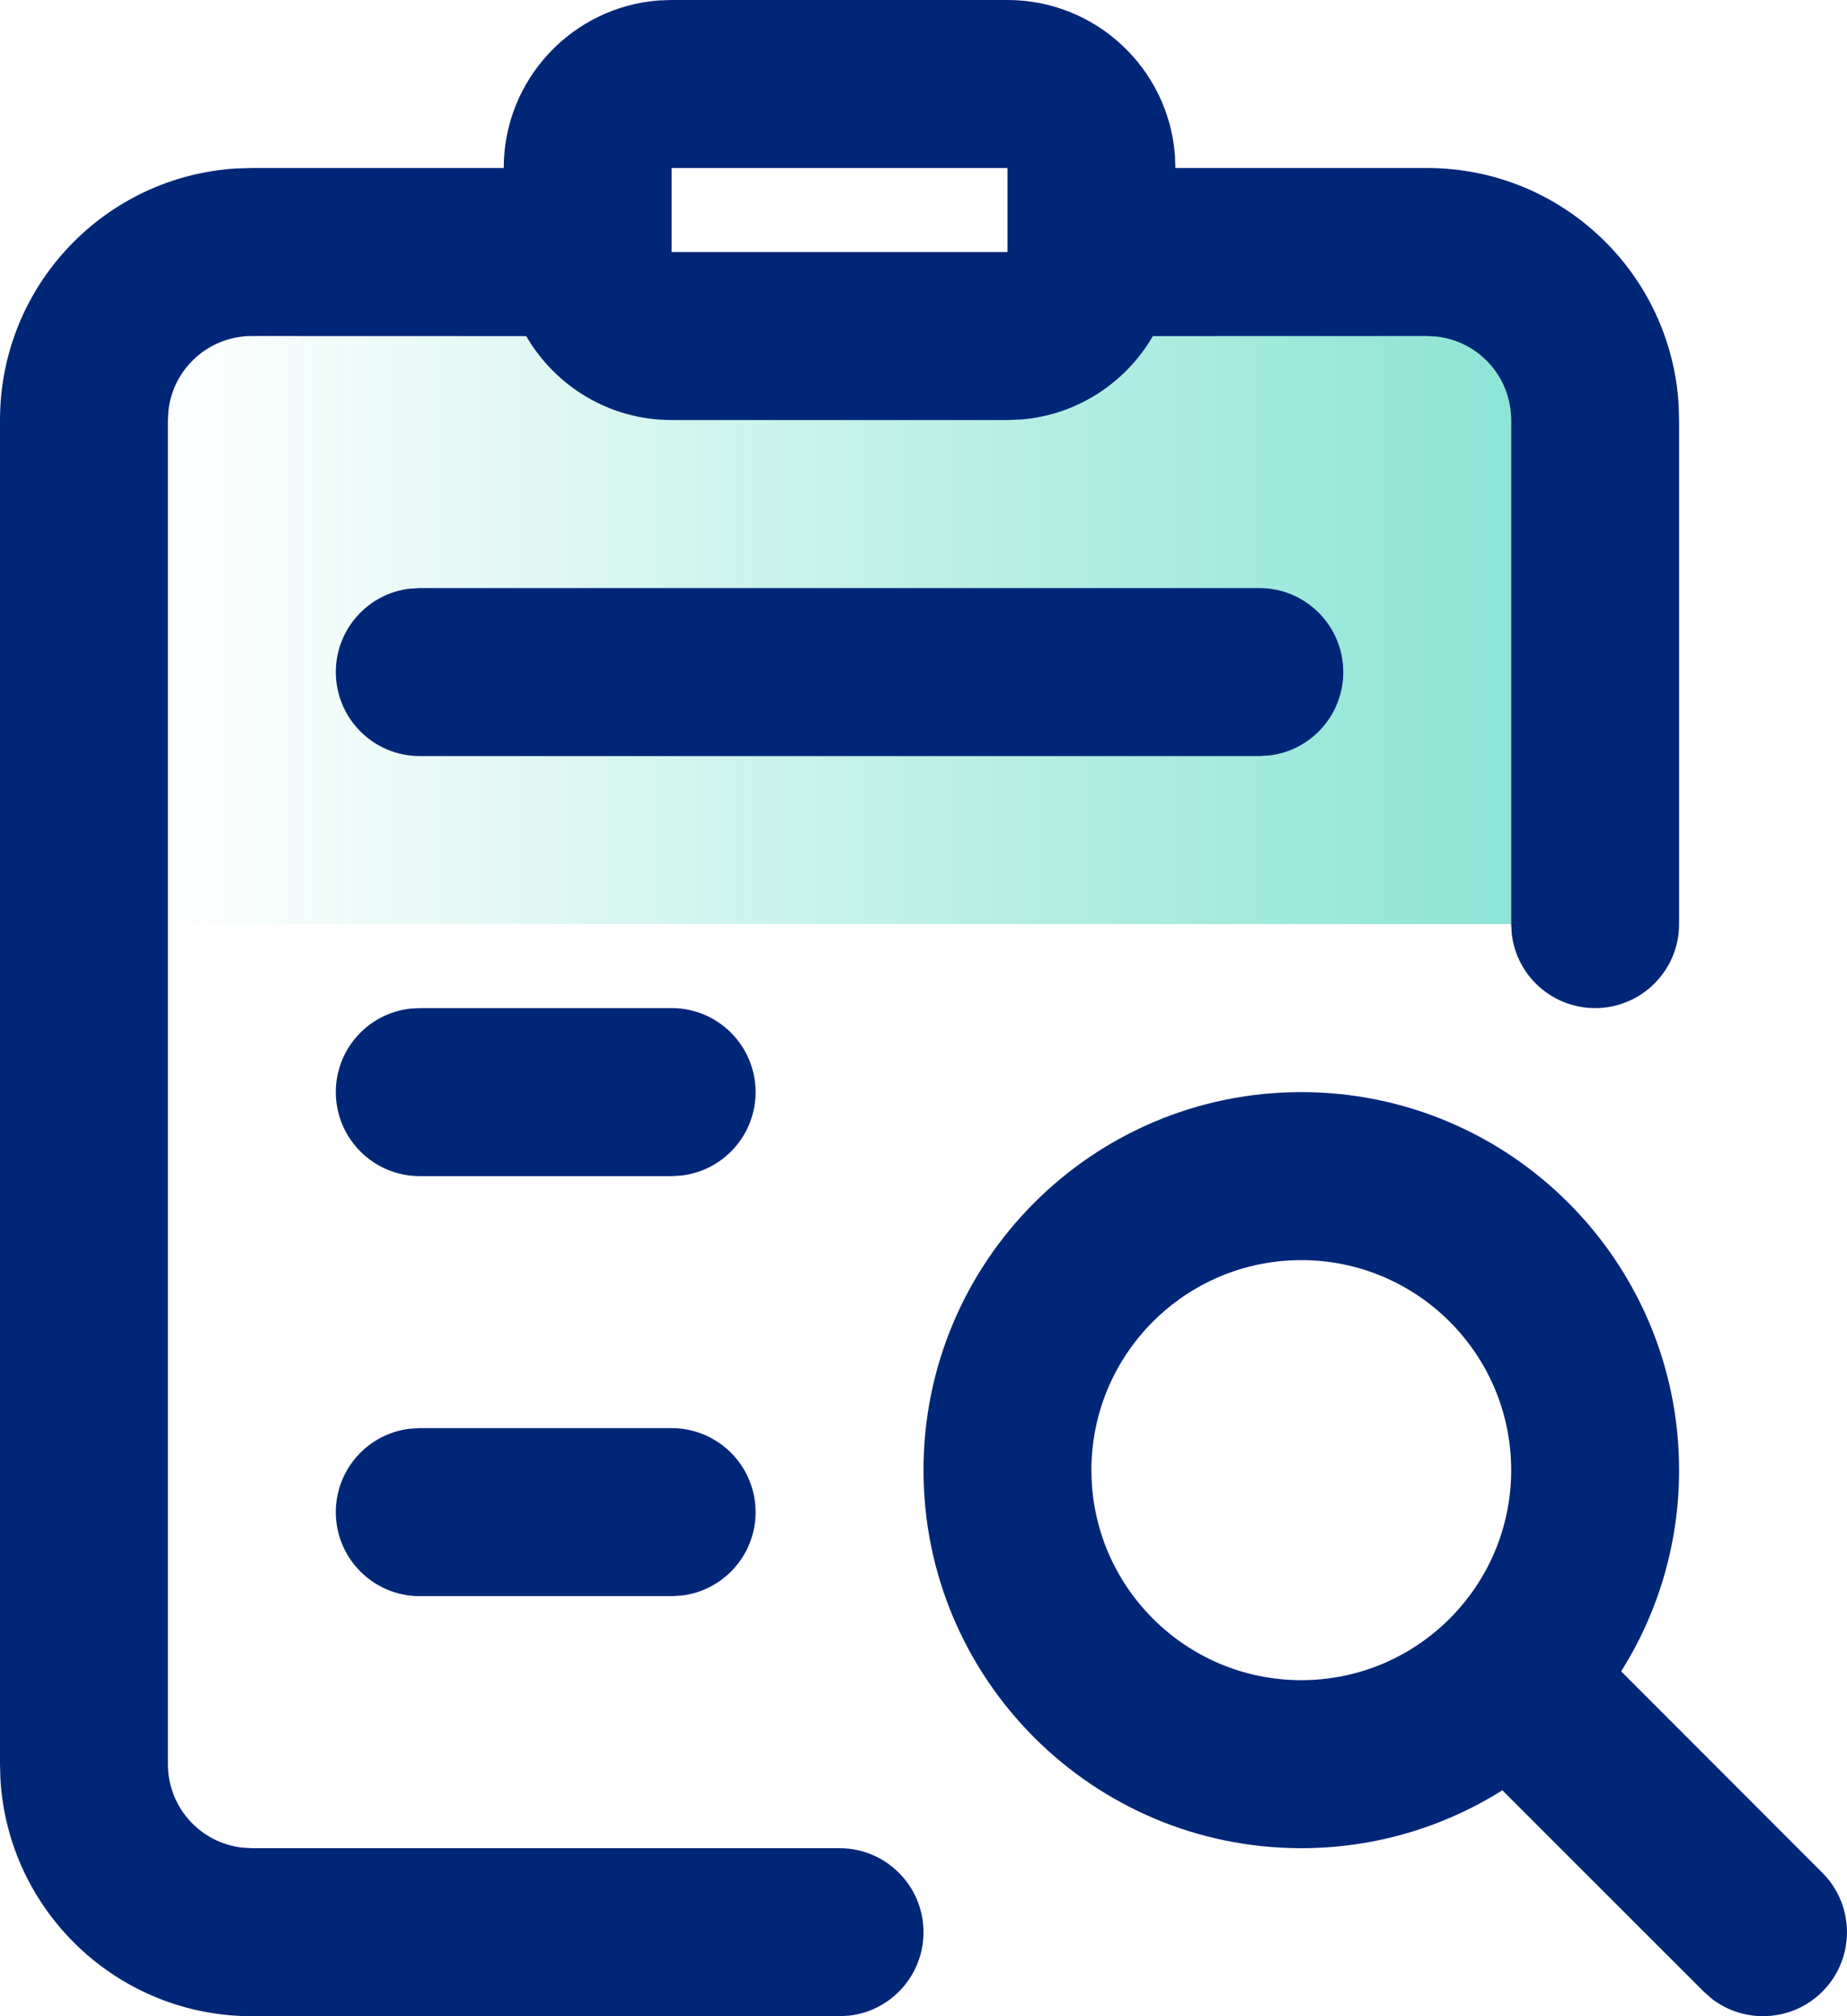
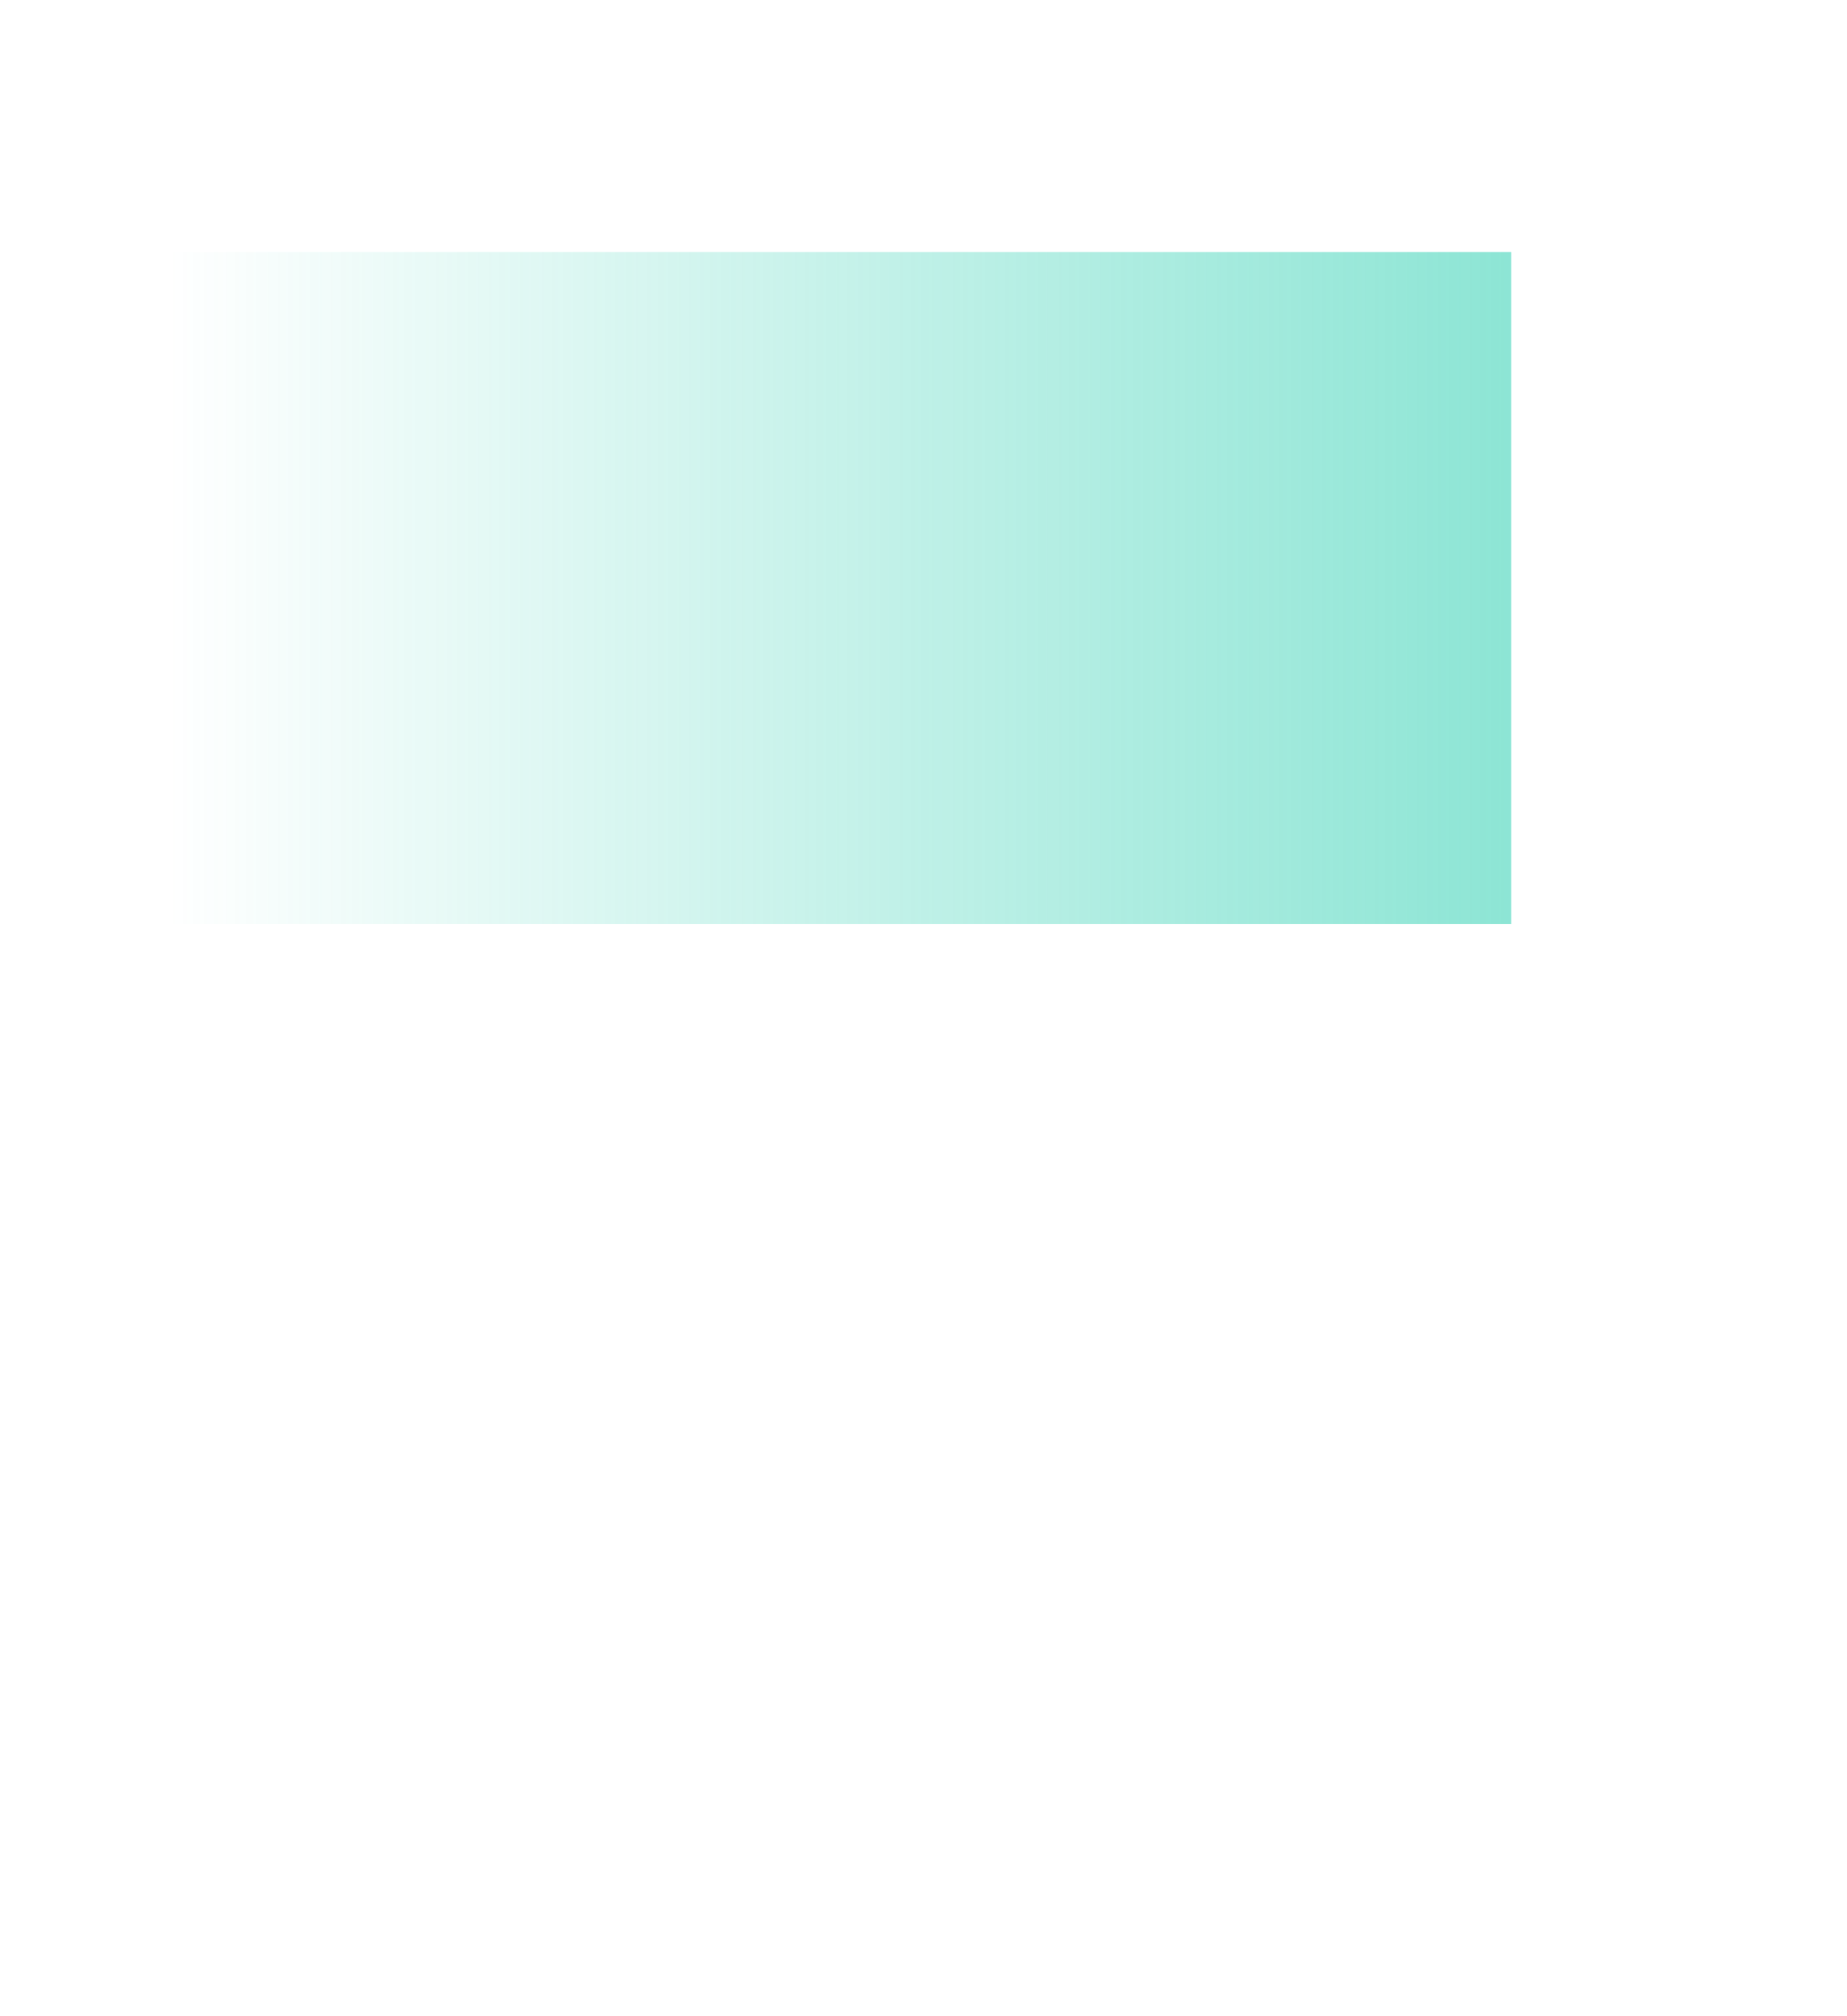
<svg xmlns="http://www.w3.org/2000/svg" width="22" height="24" viewBox="0 0 22 24">
  <defs>
    <linearGradient id="prefix__a" x1="0%" x2="100%" y1="50%" y2="50%">
      <stop offset="0%" stop-color="#1ACBAA" stop-opacity="0" />
      <stop offset="100%" stop-color="#1ACBAA" stop-opacity=".5" />
    </linearGradient>
  </defs>
  <g fill="none" fill-rule="evenodd">
    <path fill="url(#prefix__a)" d="M2 3H18V11H2z" />
-     <path fill="#002678" fill-rule="nonzero" d="M12 0c1.054 0 1.918.816 1.995 1.85L14 2h3c1.598 0 2.904 1.249 2.995 2.824L20 5v6c0 .552-.448 1-1 1-.513 0-.936-.386-.993-.883L18 11V5c0-.513-.386-.936-.883-.993L17 4l-3.268.001c-.32.551-.895.936-1.563.992L12 5H8c-.74 0-1.386-.402-1.732-.999L3 4c-.513 0-.936.386-.993.883L2 5v16c0 .513.386.936.883.993L3 22h7c.552 0 1 .448 1 1 0 .513-.386.936-.883.993L10 24H3C1.402 24 .096 22.751.005 21.176L0 21V5c0-1.598 1.249-2.904 2.824-2.995L3 2h3C6 .946 6.816.082 7.85.005L8 0h4zm3.5 13c2.485 0 4.5 2.015 4.5 4.5 0 .88-.253 1.701-.69 2.395l2.397 2.398c.39.39.39 1.024 0 1.414-.36.36-.928.388-1.32.083l-.094-.083-2.398-2.396C17.2 21.747 16.38 22 15.5 22c-2.485 0-4.5-2.015-4.5-4.5s2.015-4.5 4.5-4.5zm0 2c-1.38 0-2.5 1.12-2.5 2.5s1.12 2.5 2.5 2.5 2.5-1.12 2.5-2.5-1.12-2.5-2.5-2.5zM8 17c.552 0 1 .448 1 1 0 .513-.386.936-.883.993L8 19H5c-.552 0-1-.448-1-1 0-.513.386-.936.883-.993L5 17h3zm0-5c.552 0 1 .448 1 1 0 .513-.386.936-.883.993L8 14H5c-.552 0-1-.448-1-1 0-.513.386-.936.883-.993L5 12h3zm7-5c.552 0 1 .448 1 1 0 .513-.386.936-.883.993L15 9H5c-.552 0-1-.448-1-1 0-.513.386-.936.883-.993L5 7h10zm-3-5H8v1h4V2z" />
  </g>
</svg>